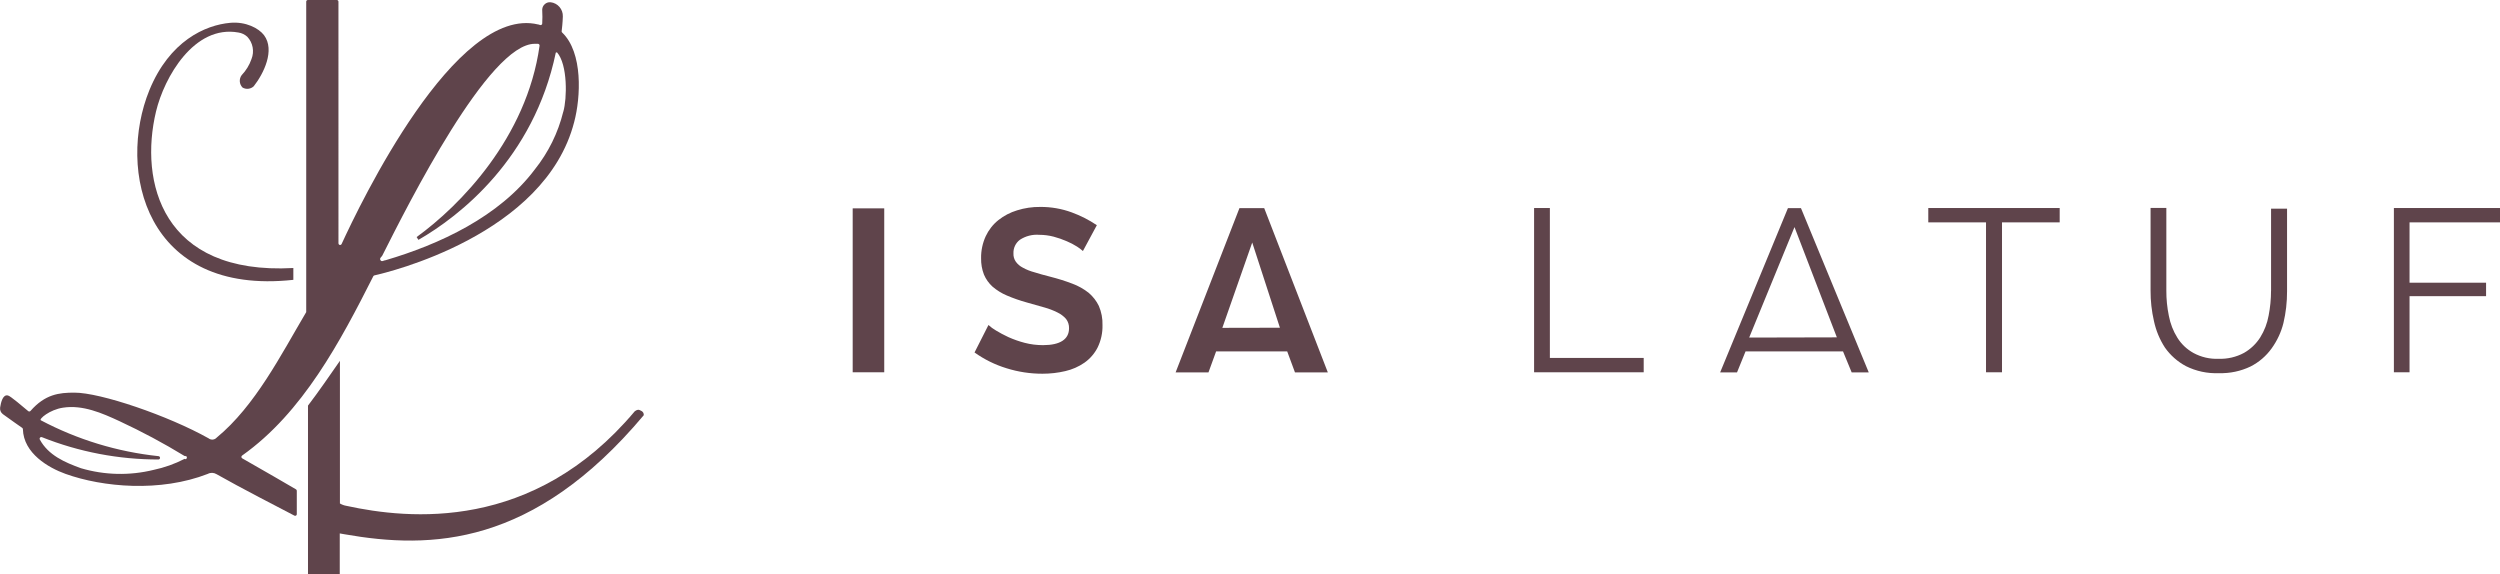
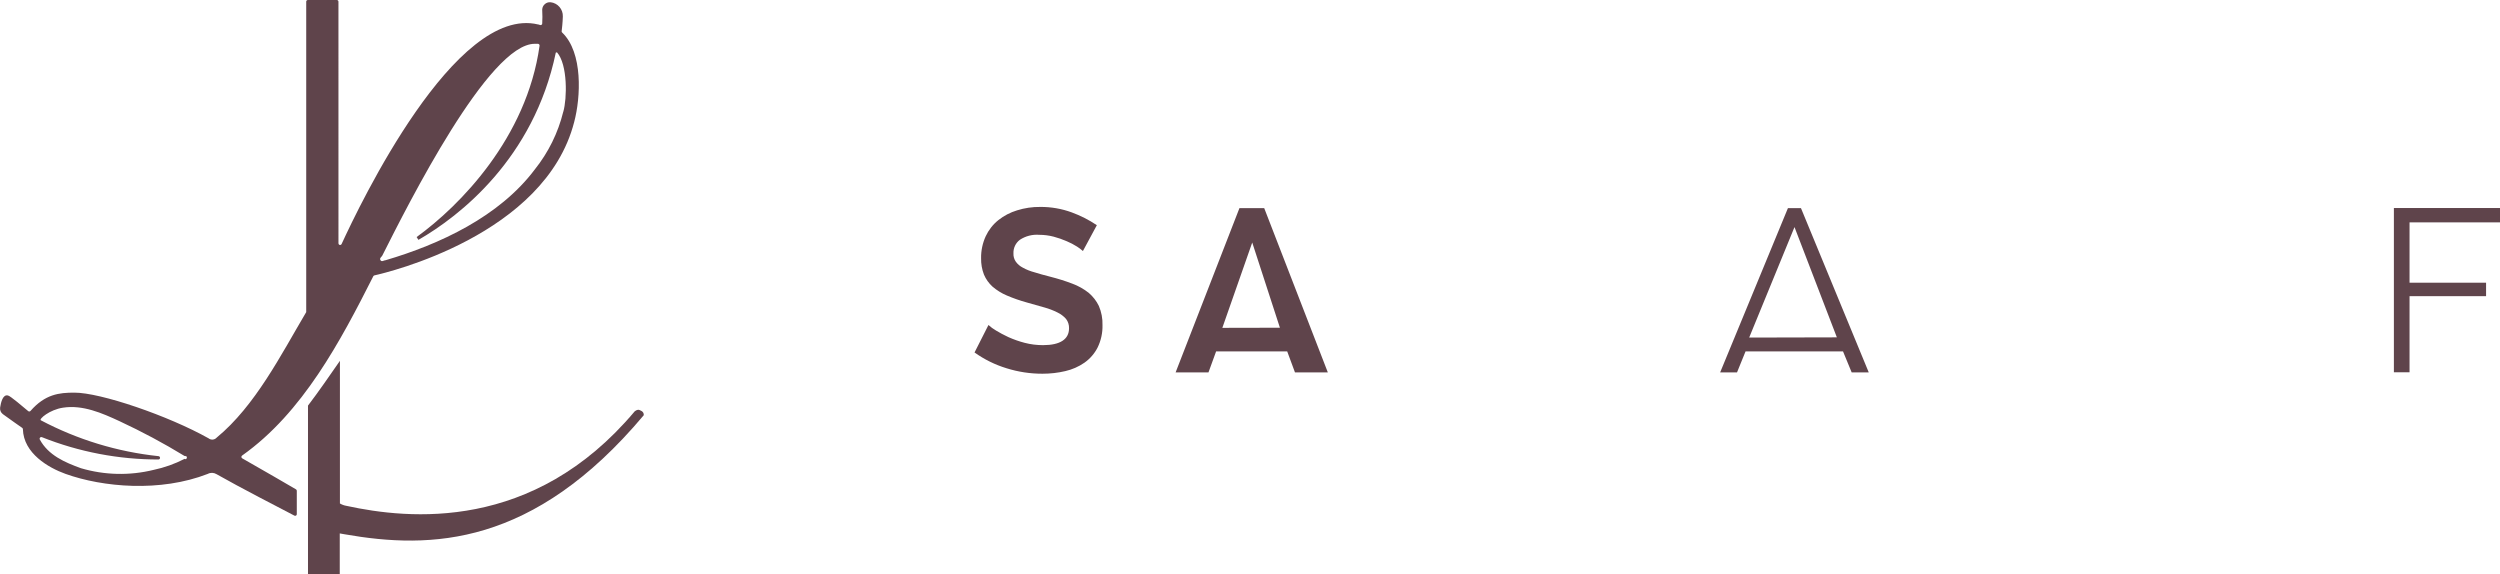
<svg xmlns="http://www.w3.org/2000/svg" viewBox="0 0 594.18 136.54" data-name="Layer 2" id="Layer_2">
  <defs>
    <style>
      .cls-1 {
        fill: #5f444b;
      }
    </style>
  </defs>
  <g data-name="Layer 1" id="Layer_1-2">
    <g data-name="Camada 2" id="Camada_2">
      <g data-name="Camada 1-2" id="Camada_1-2">
        <g>
-           <rect height="38.96" width="7.5" y="49.52" x="202.66" class="cls-1" />
          <path d="M258.77,69.61c-1.18-.93-2.49-1.67-3.9-2.19-1.7-.65-3.44-1.19-5.2-1.64-1.46-.36-2.73-.73-3.83-1.07-.95-.25-1.87-.61-2.73-1.09-.66-.33-1.23-.81-1.67-1.41-.41-.59-.61-1.29-.57-2-.05-1.26.52-2.47,1.54-3.23,1.36-.89,2.98-1.3,4.61-1.17,1.15,0,2.3.15,3.41.44,1.07.28,2.11.65,3.12,1.09.85.36,1.67.78,2.45,1.28.49.31.95.66,1.38,1.04l3.31-6.14c-1.86-1.25-3.86-2.27-5.96-3.04-2.4-.88-4.94-1.32-7.5-1.3-1.86-.02-3.71.25-5.49.81-1.62.49-3.13,1.27-4.45,2.32-1.29,1.03-2.32,2.35-3.02,3.85-.74,1.63-1.12,3.41-1.09,5.2-.03,1.33.2,2.66.68,3.9.46,1.09,1.16,2.07,2.03,2.86,1.02.87,2.17,1.59,3.41,2.11,1.56.67,3.16,1.22,4.79,1.67l4.14,1.17c1.08.3,2.12.7,3.12,1.2.77.37,1.46.89,2.03,1.54.48.63.73,1.42.7,2.21,0,2.6-2.08,4.01-6.19,4.01-1.47,0-2.93-.18-4.35-.55-1.32-.34-2.61-.8-3.85-1.35-1.03-.47-2.02-1-2.99-1.59-.64-.37-1.23-.8-1.77-1.3l-3.31,6.53c2.31,1.65,4.88,2.92,7.6,3.75,2.77.87,5.66,1.31,8.56,1.3,1.82,0,3.64-.2,5.41-.62,1.63-.37,3.18-1.05,4.55-2,1.32-.93,2.39-2.16,3.12-3.59.82-1.66,1.22-3.51,1.17-5.36.05-1.55-.25-3.1-.86-4.53-.57-1.19-1.39-2.24-2.39-3.1Z" class="cls-1" />
          <path d="M294.58,49.47l-15.17,39.04h7.81l1.82-5h16.89l1.85,5h7.81l-15.12-39.04h-5.88ZM290.52,77.91l7.1-20.27,6.58,20.25-13.69.03Z" class="cls-1" />
-           <polygon points="368.36 49.44 364.61 49.44 364.61 88.48 390.66 88.48 390.66 85.07 368.36 85.07 368.36 49.44" class="cls-1" />
          <path d="M424.94,49.47l-16.11,39.04h4.01l2.03-5h23.16l2.06,5h4.06l-16.11-39.04h-3.1ZM415.73,80.23l10.77-26.26,10.07,26.21-20.85.05Z" class="cls-1" />
-           <polygon points="458.3 52.85 472.02 52.85 472.02 88.48 475.82 88.48 475.82 52.85 489.53 52.85 489.53 49.44 458.3 49.44 458.3 52.85" class="cls-1" />
-           <path d="M539.76,69.12c0,1.97-.19,3.94-.57,5.88-.33,1.85-1.01,3.61-2,5.2-.97,1.52-2.29,2.78-3.85,3.67-1.85,1-3.94,1.48-6.04,1.41-2.07.08-4.13-.39-5.96-1.38-1.56-.86-2.88-2.1-3.83-3.62-1-1.59-1.68-3.36-2.03-5.2-.41-1.98-.61-3.99-.6-6.01v-19.65h-3.75v19.65c-.01,2.44.26,4.88.81,7.26.48,2.23,1.36,4.36,2.6,6.27,1.3,1.85,3.01,3.36,5,4.42,2.42,1.21,5.11,1.78,7.81,1.67,2.61.08,5.2-.46,7.55-1.59,1.99-1.01,3.7-2.48,5-4.29,1.31-1.82,2.27-3.86,2.81-6.04.58-2.46.87-4.99.86-7.52v-19.65h-3.8v19.52Z" class="cls-1" />
          <polygon points="594.18 52.85 594.18 49.44 568.96 49.44 568.96 88.48 572.68 88.48 572.68 70.39 590.87 70.39 590.87 67.19 572.68 67.19 572.68 52.85 594.18 52.85" class="cls-1" />
        </g>
        <g>
          <path d="M152.52,97.71l-.45-.23c-.57-.3-1.24.31-1.24.31-24.12,28.69-53.69,25.65-68.47,22.44-.55-.09-1.09-.28-1.57-.57v-33.9c-2.46,3.53-5,7.25-7.59,10.64v39.75c-.01.13-.01.26,0,.39h7.55c.02-.15.02-.3,0-.45v-9.31h0l1.13.2c20.59,3.63,44.9,2.92,71.12-28.29.05-.39-.14-.78-.48-.98Z" class="cls-1" />
          <path d="M133.61,7.74c-.09-.08-.14-.21-.12-.33.06-.51.24-2,.28-3.48.07-1.72-1.2-3.2-2.91-3.4-1.01-.09-1.91.66-1.99,1.67,0,.08,0,.17,0,.25.06,1.05.06,2.09,0,3.14,0,.21-.18.37-.39.37-.02,0-.05,0-.07,0-.16-.03-.31-.08-.46-.15h-.07c-19.66-4.71-42.33,42.7-46.7,52.2-.1.19-.33.27-.52.18-.13-.07-.22-.2-.22-.35V.39c0-.21-.16-.38-.37-.39-.01,0-.03,0-.04,0h-6.86c-.22,0-.39.18-.39.4v73.58c.01.07.01.13,0,.2-6,10.14-12.09,22.25-21.28,29.83-.5.56-1.35.63-1.94.16-9.53-5.35-25.7-10.89-31.93-10.85-3.54,0-6.9.36-10.4,4.37-.15.15-.4.15-.55,0-1.01-.84-4.33-3.69-4.79-3.69-1.2-.32-1.67,1.6-1.86,2.84-.1.61.16,1.23.66,1.6,1.8,1.33,4,2.83,4.58,3.25.11.07.17.18.17.31.15,5.77,6.12,9.19,10.13,10.63,8.87,3.18,22.51,4.41,33.82,0,.65-.35,1.43-.32,2.06.06,5.24,3,16,8.54,18.52,9.86.19.1.43.03.53-.17.03-.06.04-.12.04-.18v-5.56c0-.14-.08-.27-.2-.34-1.29-.76-8.74-5.09-12.78-7.37-.19-.12-.24-.37-.12-.55.03-.05.07-.09.12-.12,14.4-10.2,23.35-27.16,31.16-42.6.06-.11.15-.18.27-.21,2.9-.64,40.56-9.5,47.48-36.46,1.56-5.86,2.12-16.48-2.85-21.25ZM43.87,109.06c-2.33,1.2-4.81,2.08-7.37,2.62-5.69,1.4-11.65,1.26-17.27-.4-3.81-1.38-7.74-3.07-9.77-6.82-.1-.2-.02-.44.17-.54.1-.05.21-.06.32-.02,8.83,3.52,18.25,5.32,27.75,5.31.22-.03.37-.24.33-.46-.03-.17-.16-.3-.33-.33-9.79-1.03-19.3-3.93-28-8.53-.5-.27,2.08-2.53,5.3-3,4.65-.71,9.22,1.27,13.4,3.21,5.31,2.47,10.47,5.23,15.47,8.28.3,0,.55.04.55.34s-.25.55-.55.34ZM133.87,26.56c-1.23,5.01-3.54,9.68-6.76,13.71-8.46,11.26-22.66,17.8-35.44,21.57-.43,0-.94.5-1.24,0s.25-.74.43-1.09c6.16-12.22,25.32-50.41,36.26-50.34.25-.02.5-.02.75,0,.23.02.39.22.37.45,0,0,0,0,0,.01-3.06,21.89-18.94,38.03-29.22,45.47l.43.67c9.77-5.61,27.41-19.33,32.65-44.51l.28-.06c2.57,2.9,2.4,11.02,1.5,14.12h0Z" class="cls-1" />
-           <path d="M69.72,66.51v-2.81c-31.33,1.73-36.62-20.59-32.64-37.19,1.94-8.13,9.07-20.69,19.6-18.78.78.12,1.51.47,2.09,1,1.34,1.42,1.73,3.5,1,5.31-.49,1.43-1.29,2.73-2.33,3.82-.67.9-.58,2.15.21,2.95.86.5,1.94.37,2.66-.31,2.36-3,5.1-8.57,2.45-12.13-1.26-1.67-4.34-3.27-8-2.95-6,.52-14.47,4.33-19.25,16-7.76,19.02-.99,48.93,34.21,45.09Z" class="cls-1" />
        </g>
      </g>
    </g>
  </g>
</svg>